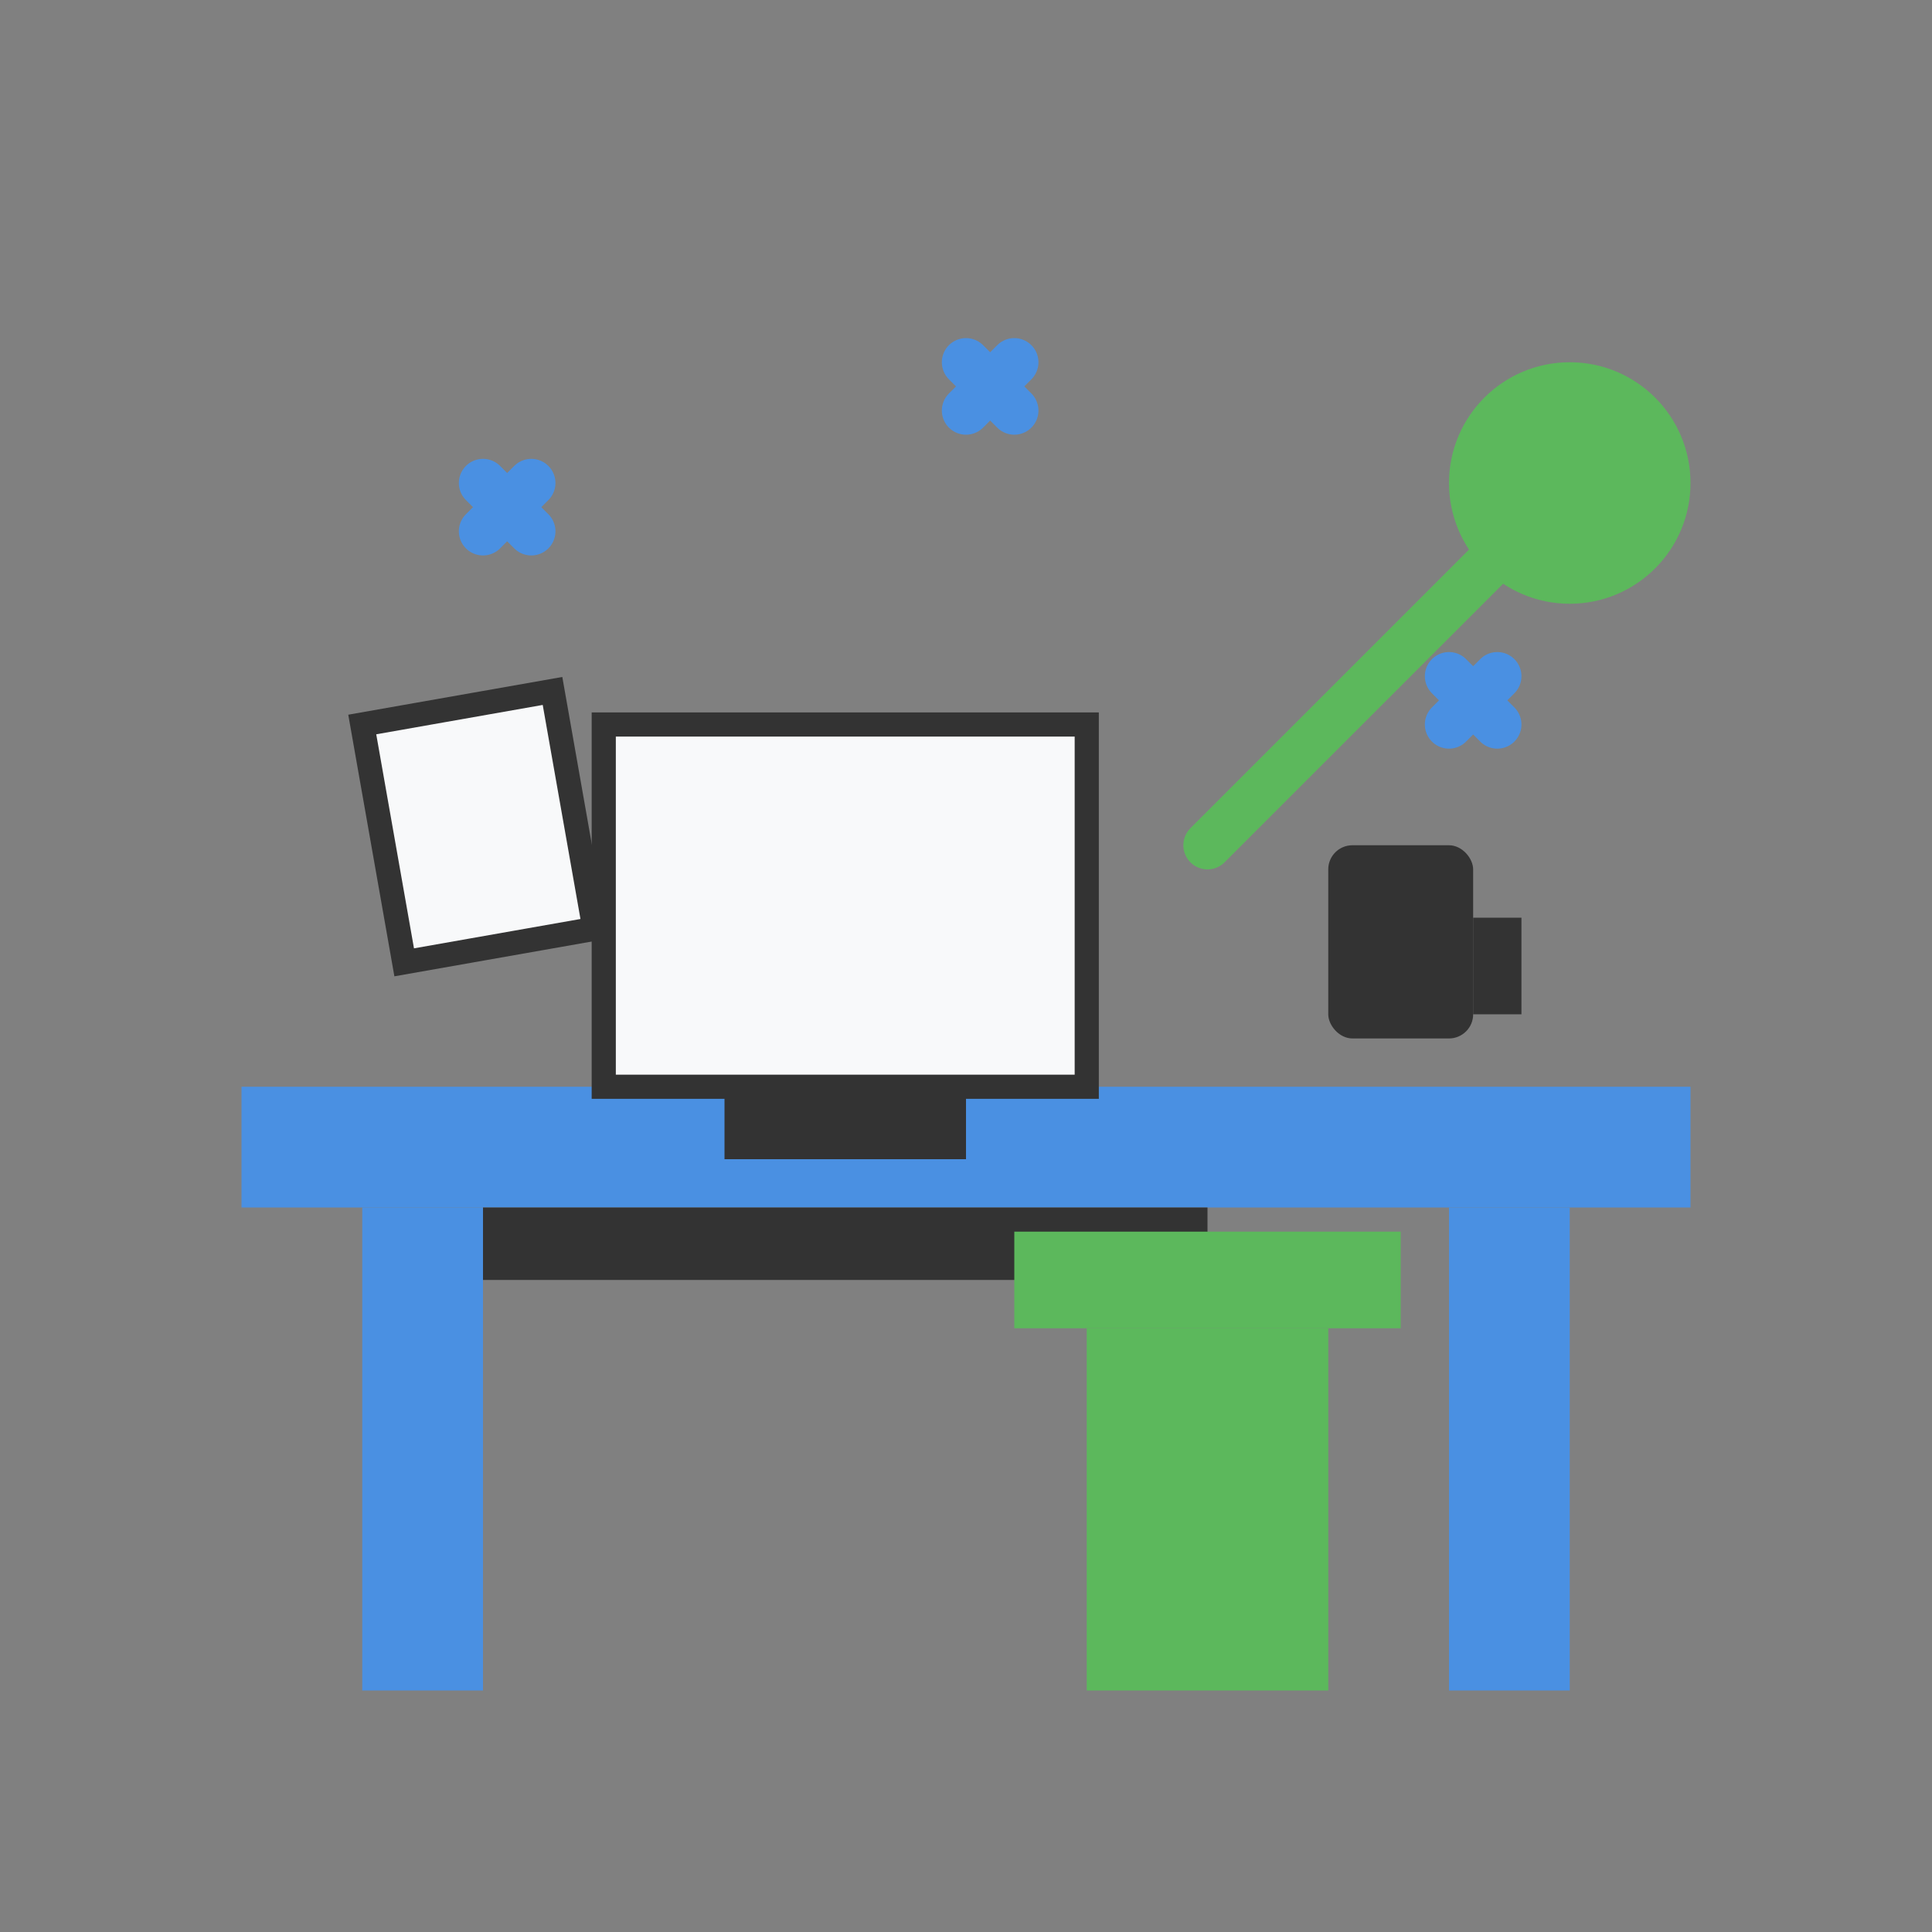
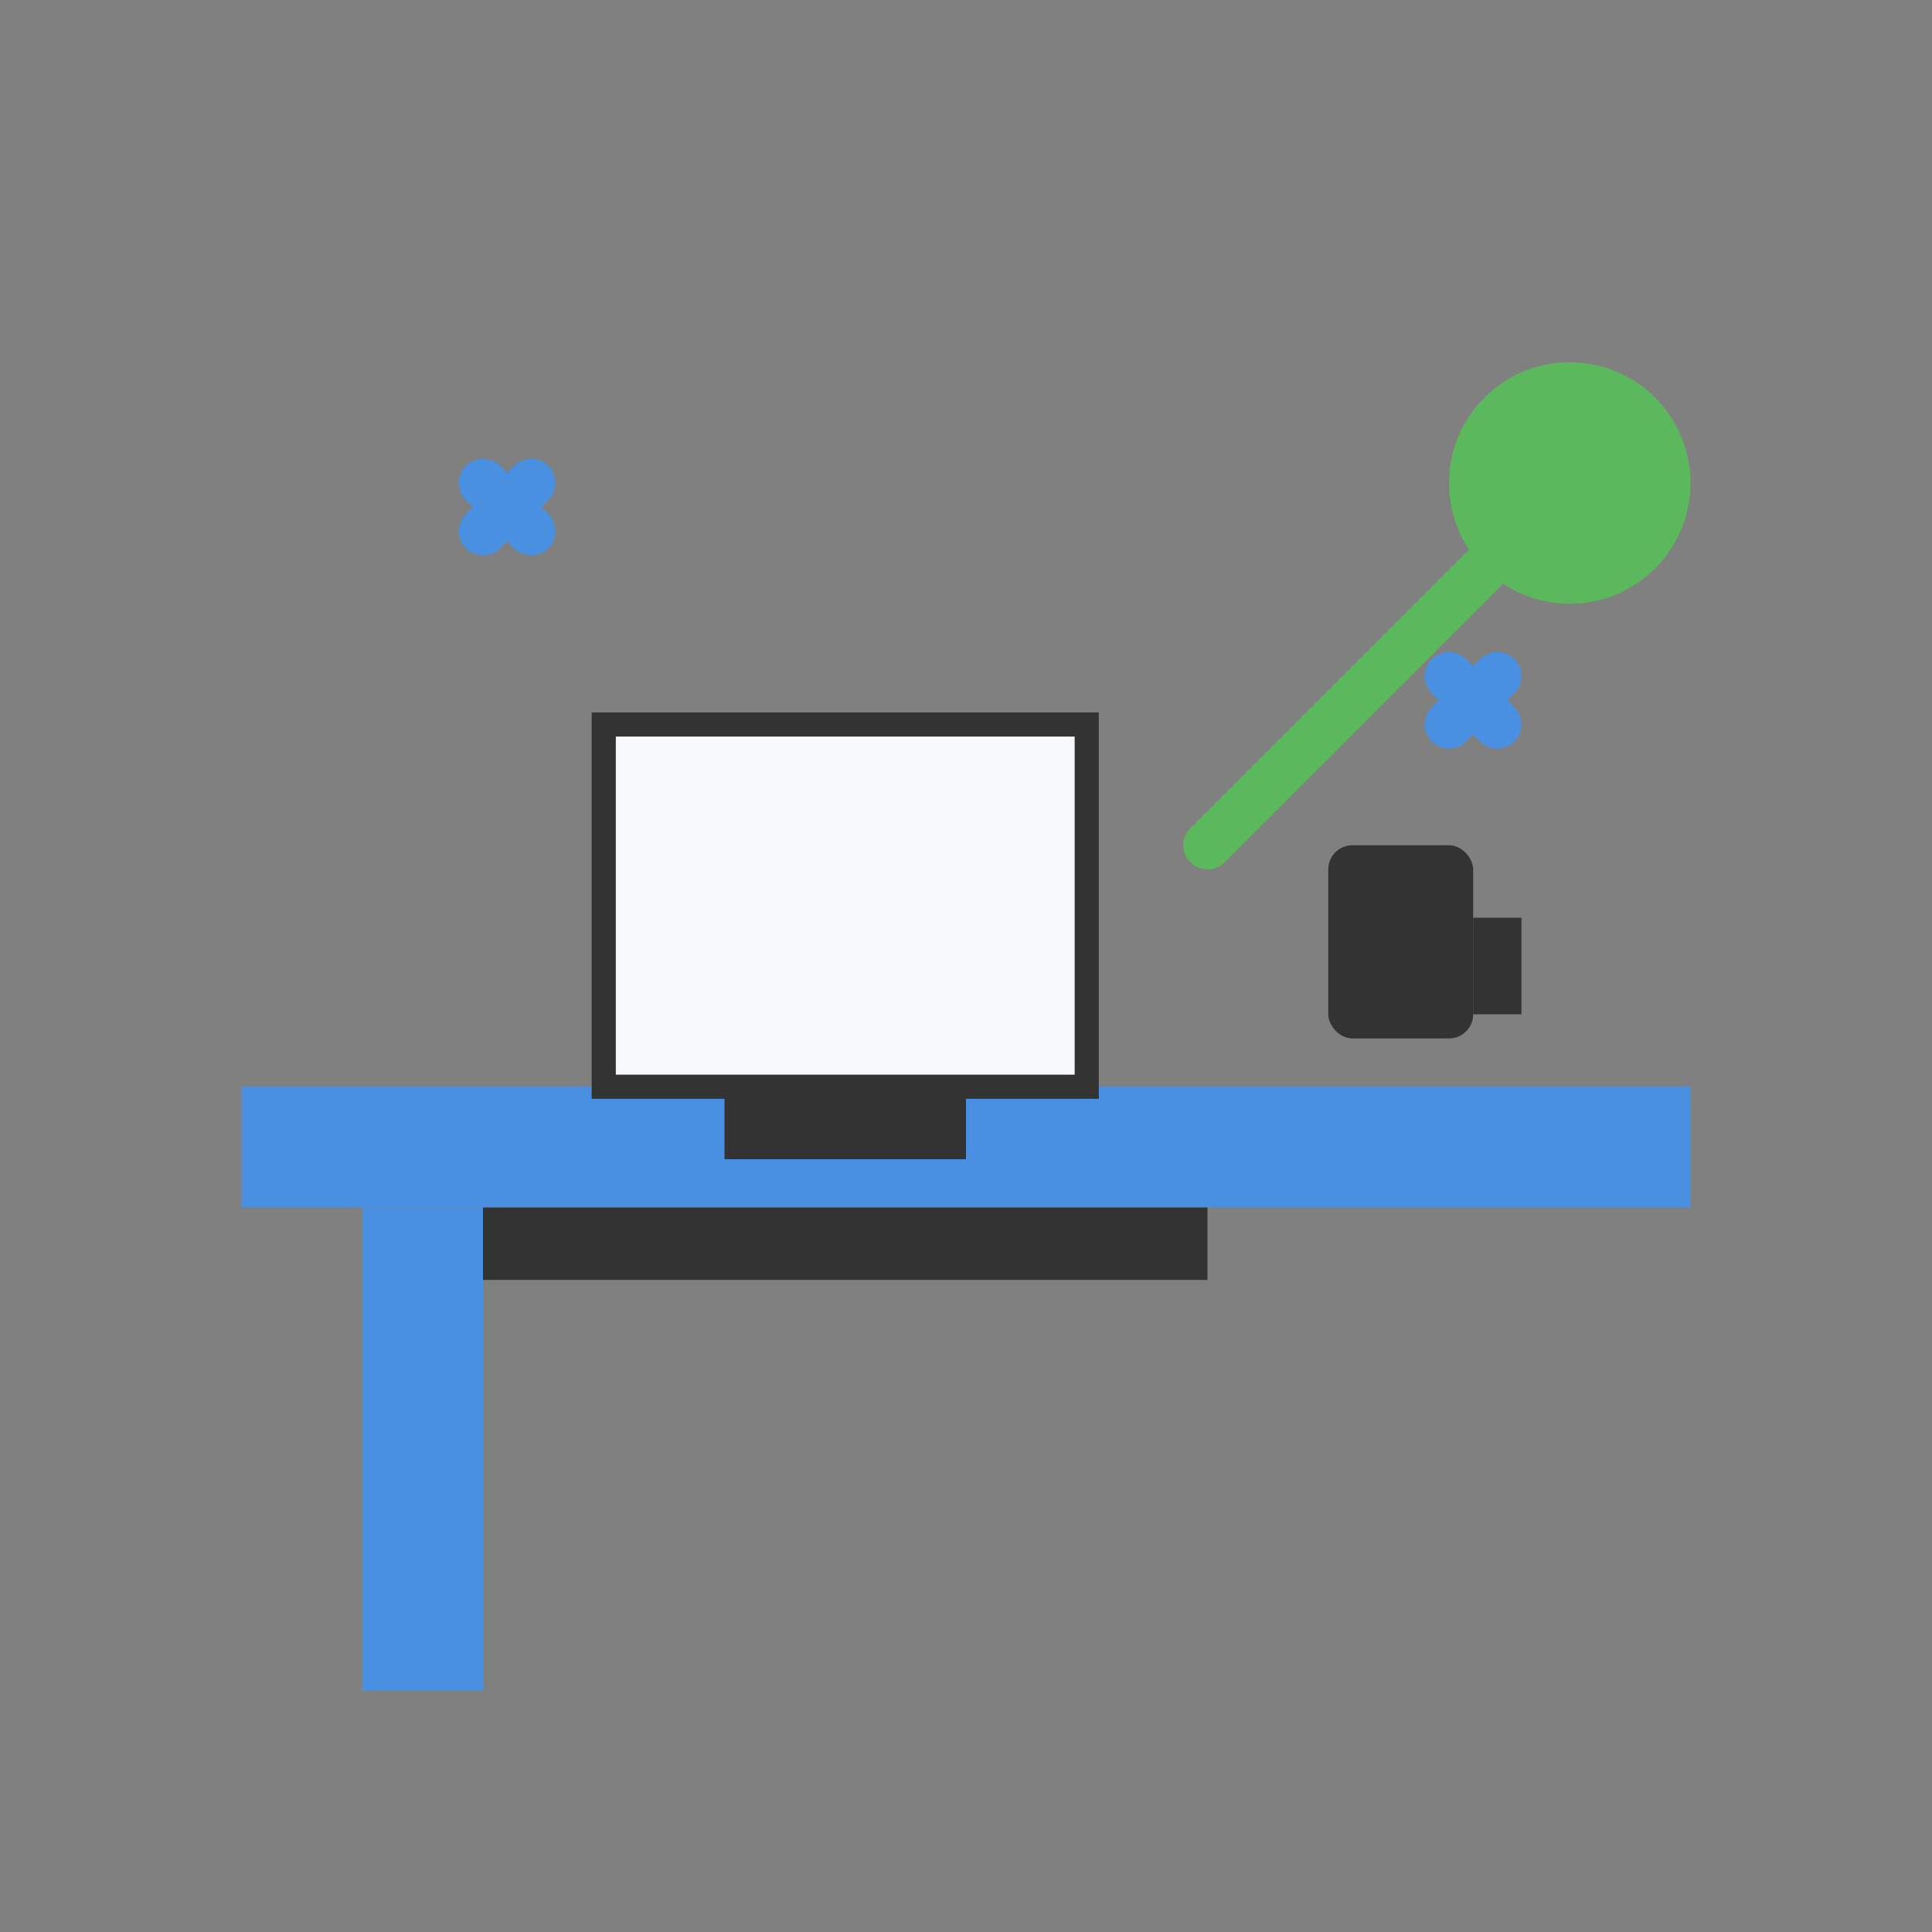
<svg xmlns="http://www.w3.org/2000/svg" width="80" height="80" viewBox="0 0 80 80" fill="none">
  <rect x="0" y="0" width="80" height="80" fill="#808080" stroke="none" />
  <rect x="10" y="45" width="60" height="5" fill="#4a90e2" />
  <rect x="15" y="50" width="5" height="20" fill="#4a90e2" />
-   <rect x="60" y="50" width="5" height="20" fill="#4a90e2" />
  <rect x="25" y="30" width="20" height="15" fill="#f8f9fa" stroke="#333" stroke-width="1" />
  <rect x="30" y="45" width="10" height="3" fill="#333" />
  <rect x="20" y="50" width="30" height="3" fill="#333" />
-   <rect x="45" y="55" width="10" height="15" fill="#5cb85c" />
-   <rect x="42" y="51" width="16" height="4" fill="#5cb85c" />
  <path d="M65 20L50 35" stroke="#5cb85c" stroke-width="2" stroke-linecap="round" />
  <circle cx="65" cy="20" r="5" fill="#5cb85c" />
-   <rect x="15" y="30" width="8" height="10" fill="#f8f9fa" stroke="#333" stroke-width="1" transform="rotate(-10 15 30)" />
  <rect x="55" y="35" width="6" height="8" rx="1" fill="#333" />
  <path d="M61 38H63V42H61V38Z" fill="#333" />
  <path d="M20 20L22 22M20 22L22 20" stroke="#4a90e2" stroke-width="2" stroke-linecap="round" />
  <path d="M60 28L62 30M60 30L62 28" stroke="#4a90e2" stroke-width="2" stroke-linecap="round" />
-   <path d="M40 15L42 17M40 17L42 15" stroke="#4a90e2" stroke-width="2" stroke-linecap="round" />
</svg>